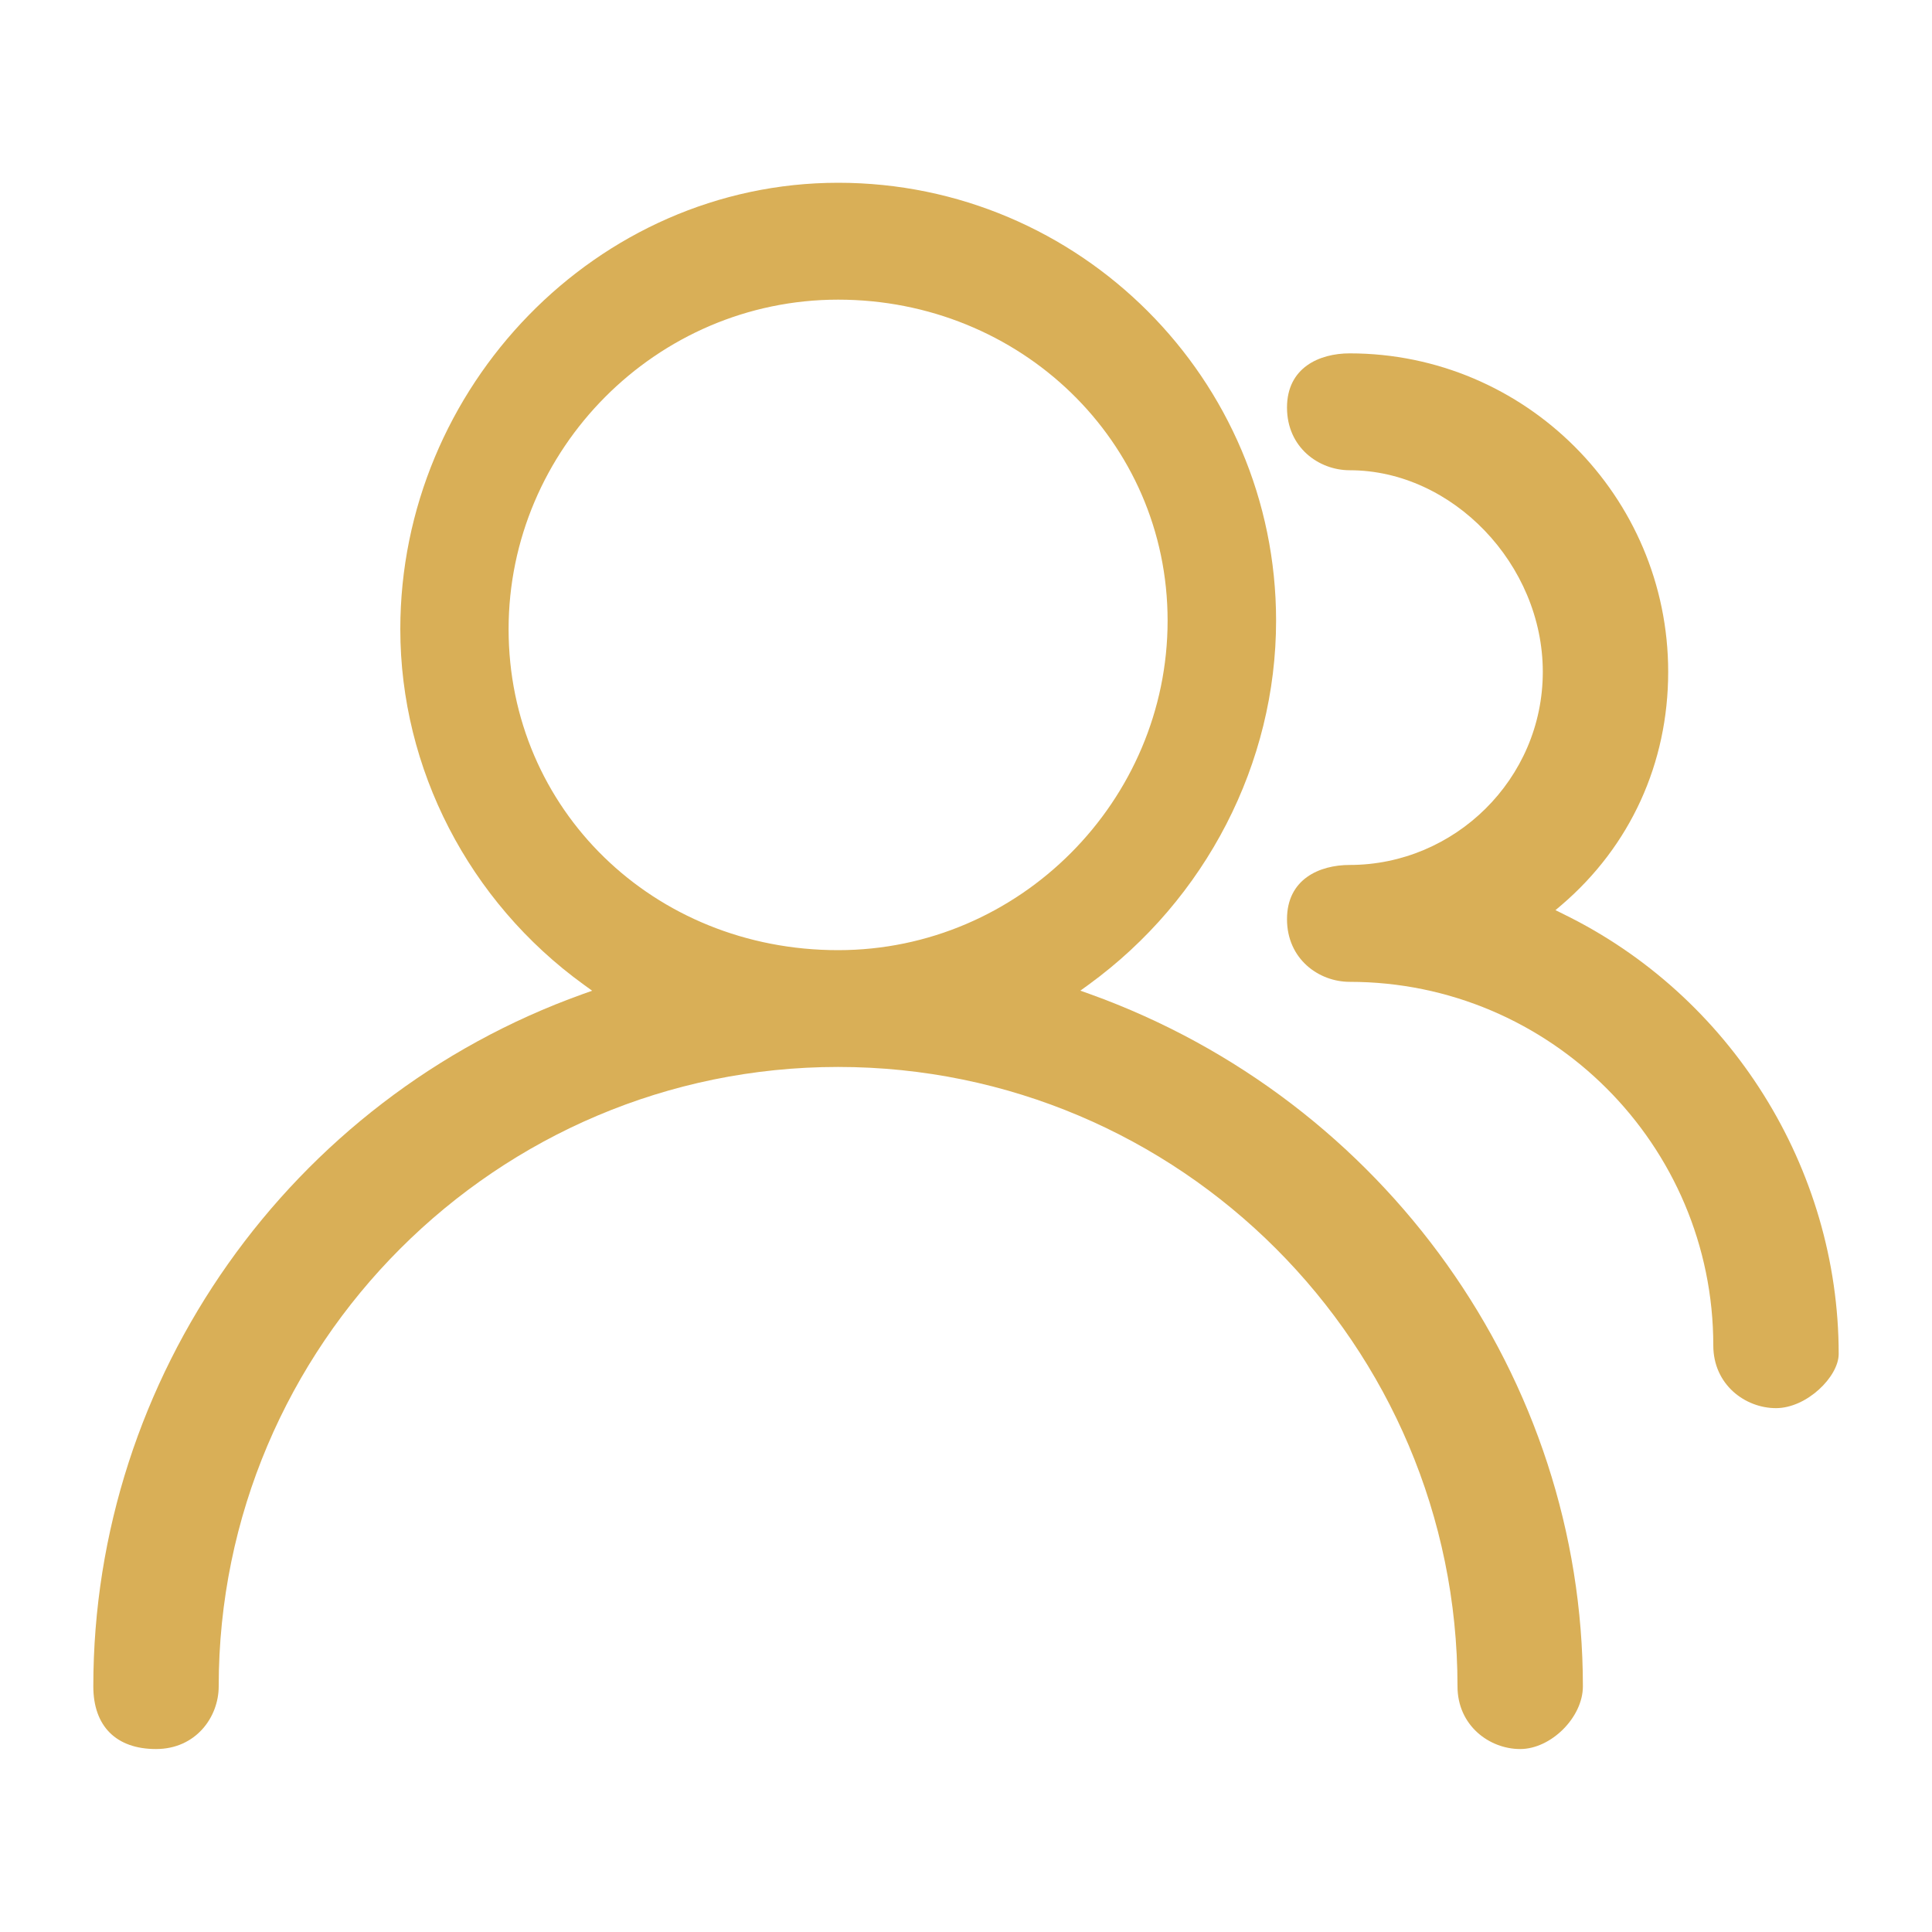
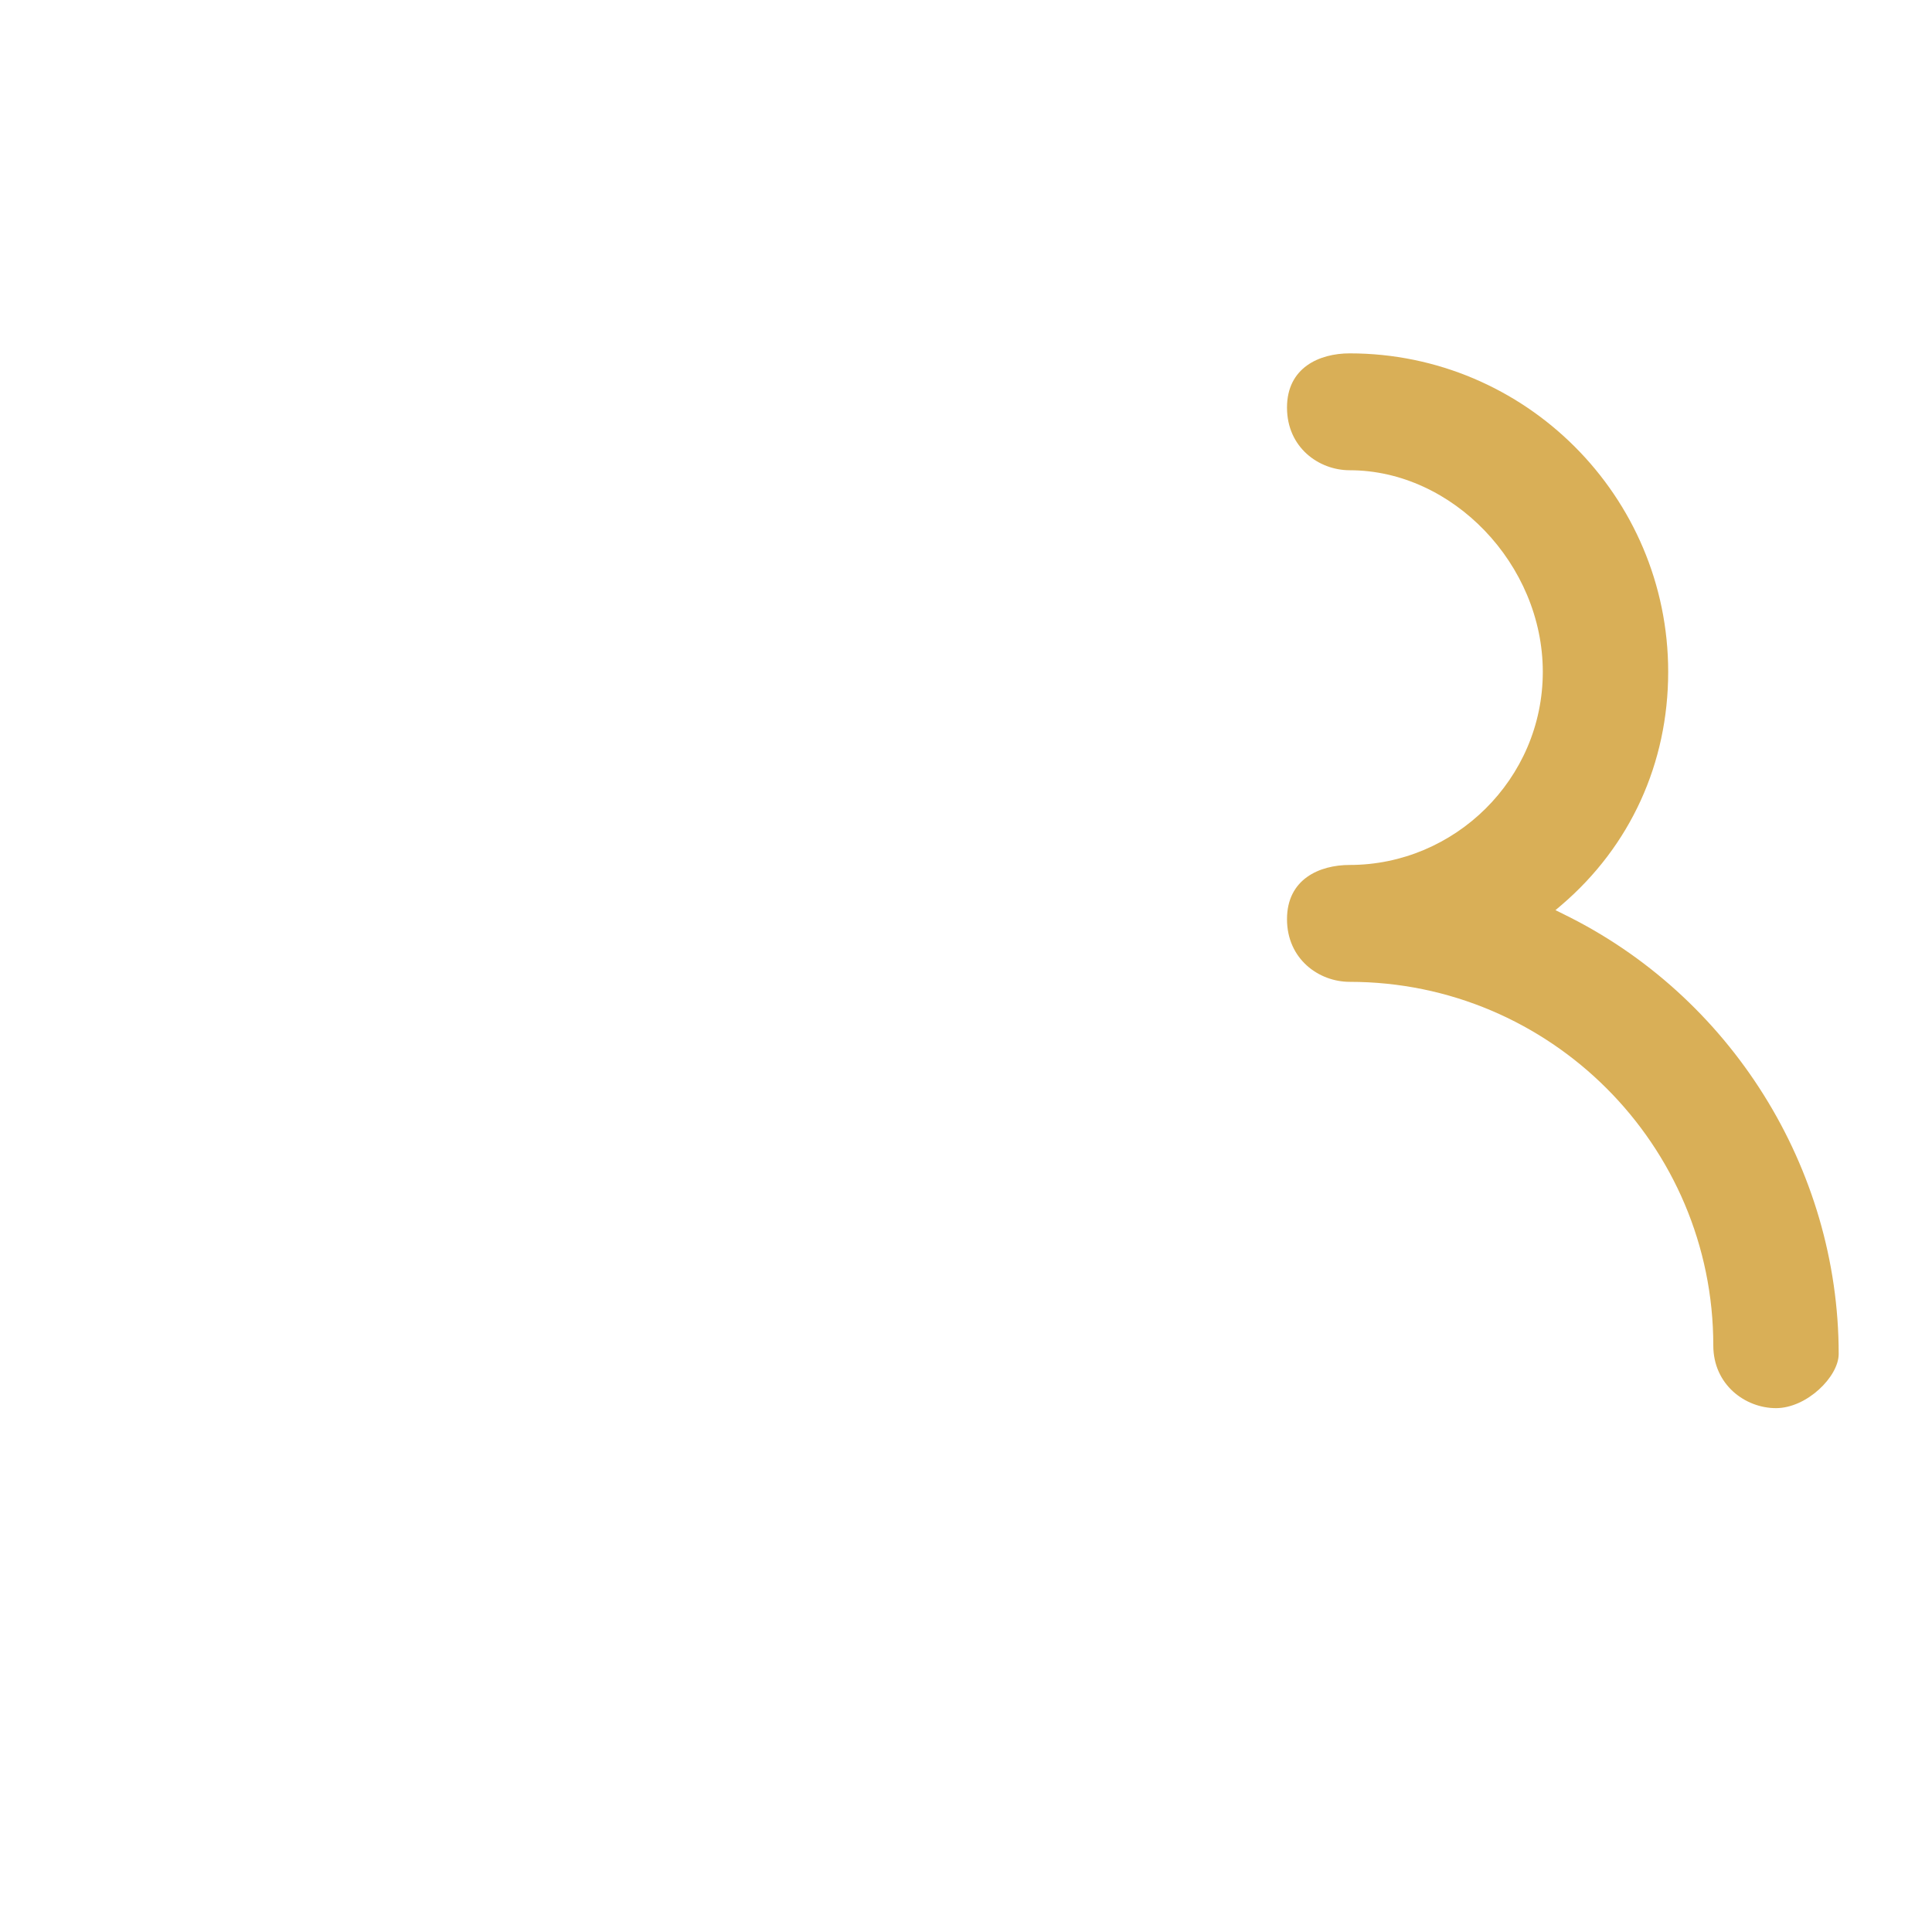
<svg xmlns="http://www.w3.org/2000/svg" id="_隔离模式" viewBox="0 0 200 200">
  <defs>
    <style>.cls-1{fill:none;}.cls-2{fill:#d9af57;}</style>
  </defs>
-   <path class="cls-2" d="M111.84,102.55l.87-.63c12.14-8.84,19.39-22.92,19.39-37.67,0-24.99-20.33-45.33-45.33-45.33s-45.33,21.16-45.33,46.21c0,14.45,7.1,28.2,18.99,36.8l.87.63-1.01.36c-30.28,10.86-50.63,39.66-50.63,71.65,0,4.13,2.37,6.49,6.49,6.49s6.49-3.3,6.49-6.49c0-35.35,28.76-64.12,64.12-64.12s64.12,28.76,64.12,64.12c0,4.06,3.3,6.49,6.49,6.49s6.49-3.28,6.49-6.49c0-31.87-20.5-60.67-51.02-71.66l-1.01-.36ZM86.76,98.36c-19.13,0-34.11-14.6-34.11-33.23s15.3-34.11,34.11-34.11,34.11,14.6,34.11,33.23-15.3,34.11-34.11,34.11Z" />
  <path class="cls-2" d="M161.8,94.6l-.78-.38.66-.56c7.1-6.09,11.01-14.66,11.01-24.11,0-18.18-14.79-32.97-32.97-32.97-3.14,0-6.49,1.47-6.49,5.61s3.3,6.49,6.49,6.49c10.65,0,19.99,9.75,19.99,20.87s-9.15,19.99-19.99,19.99c-3.14,0-6.49,1.47-6.49,5.61s3.3,6.49,6.49,6.49c20.75,0,37.64,16.88,37.64,37.64,0,4.06,3.3,6.49,6.49,6.49s6.49-3.26,6.49-5.61c0-19.24-11.2-37.12-28.55-45.56Z" />
-   <rect class="cls-1" width="200" height="200" />
</svg>